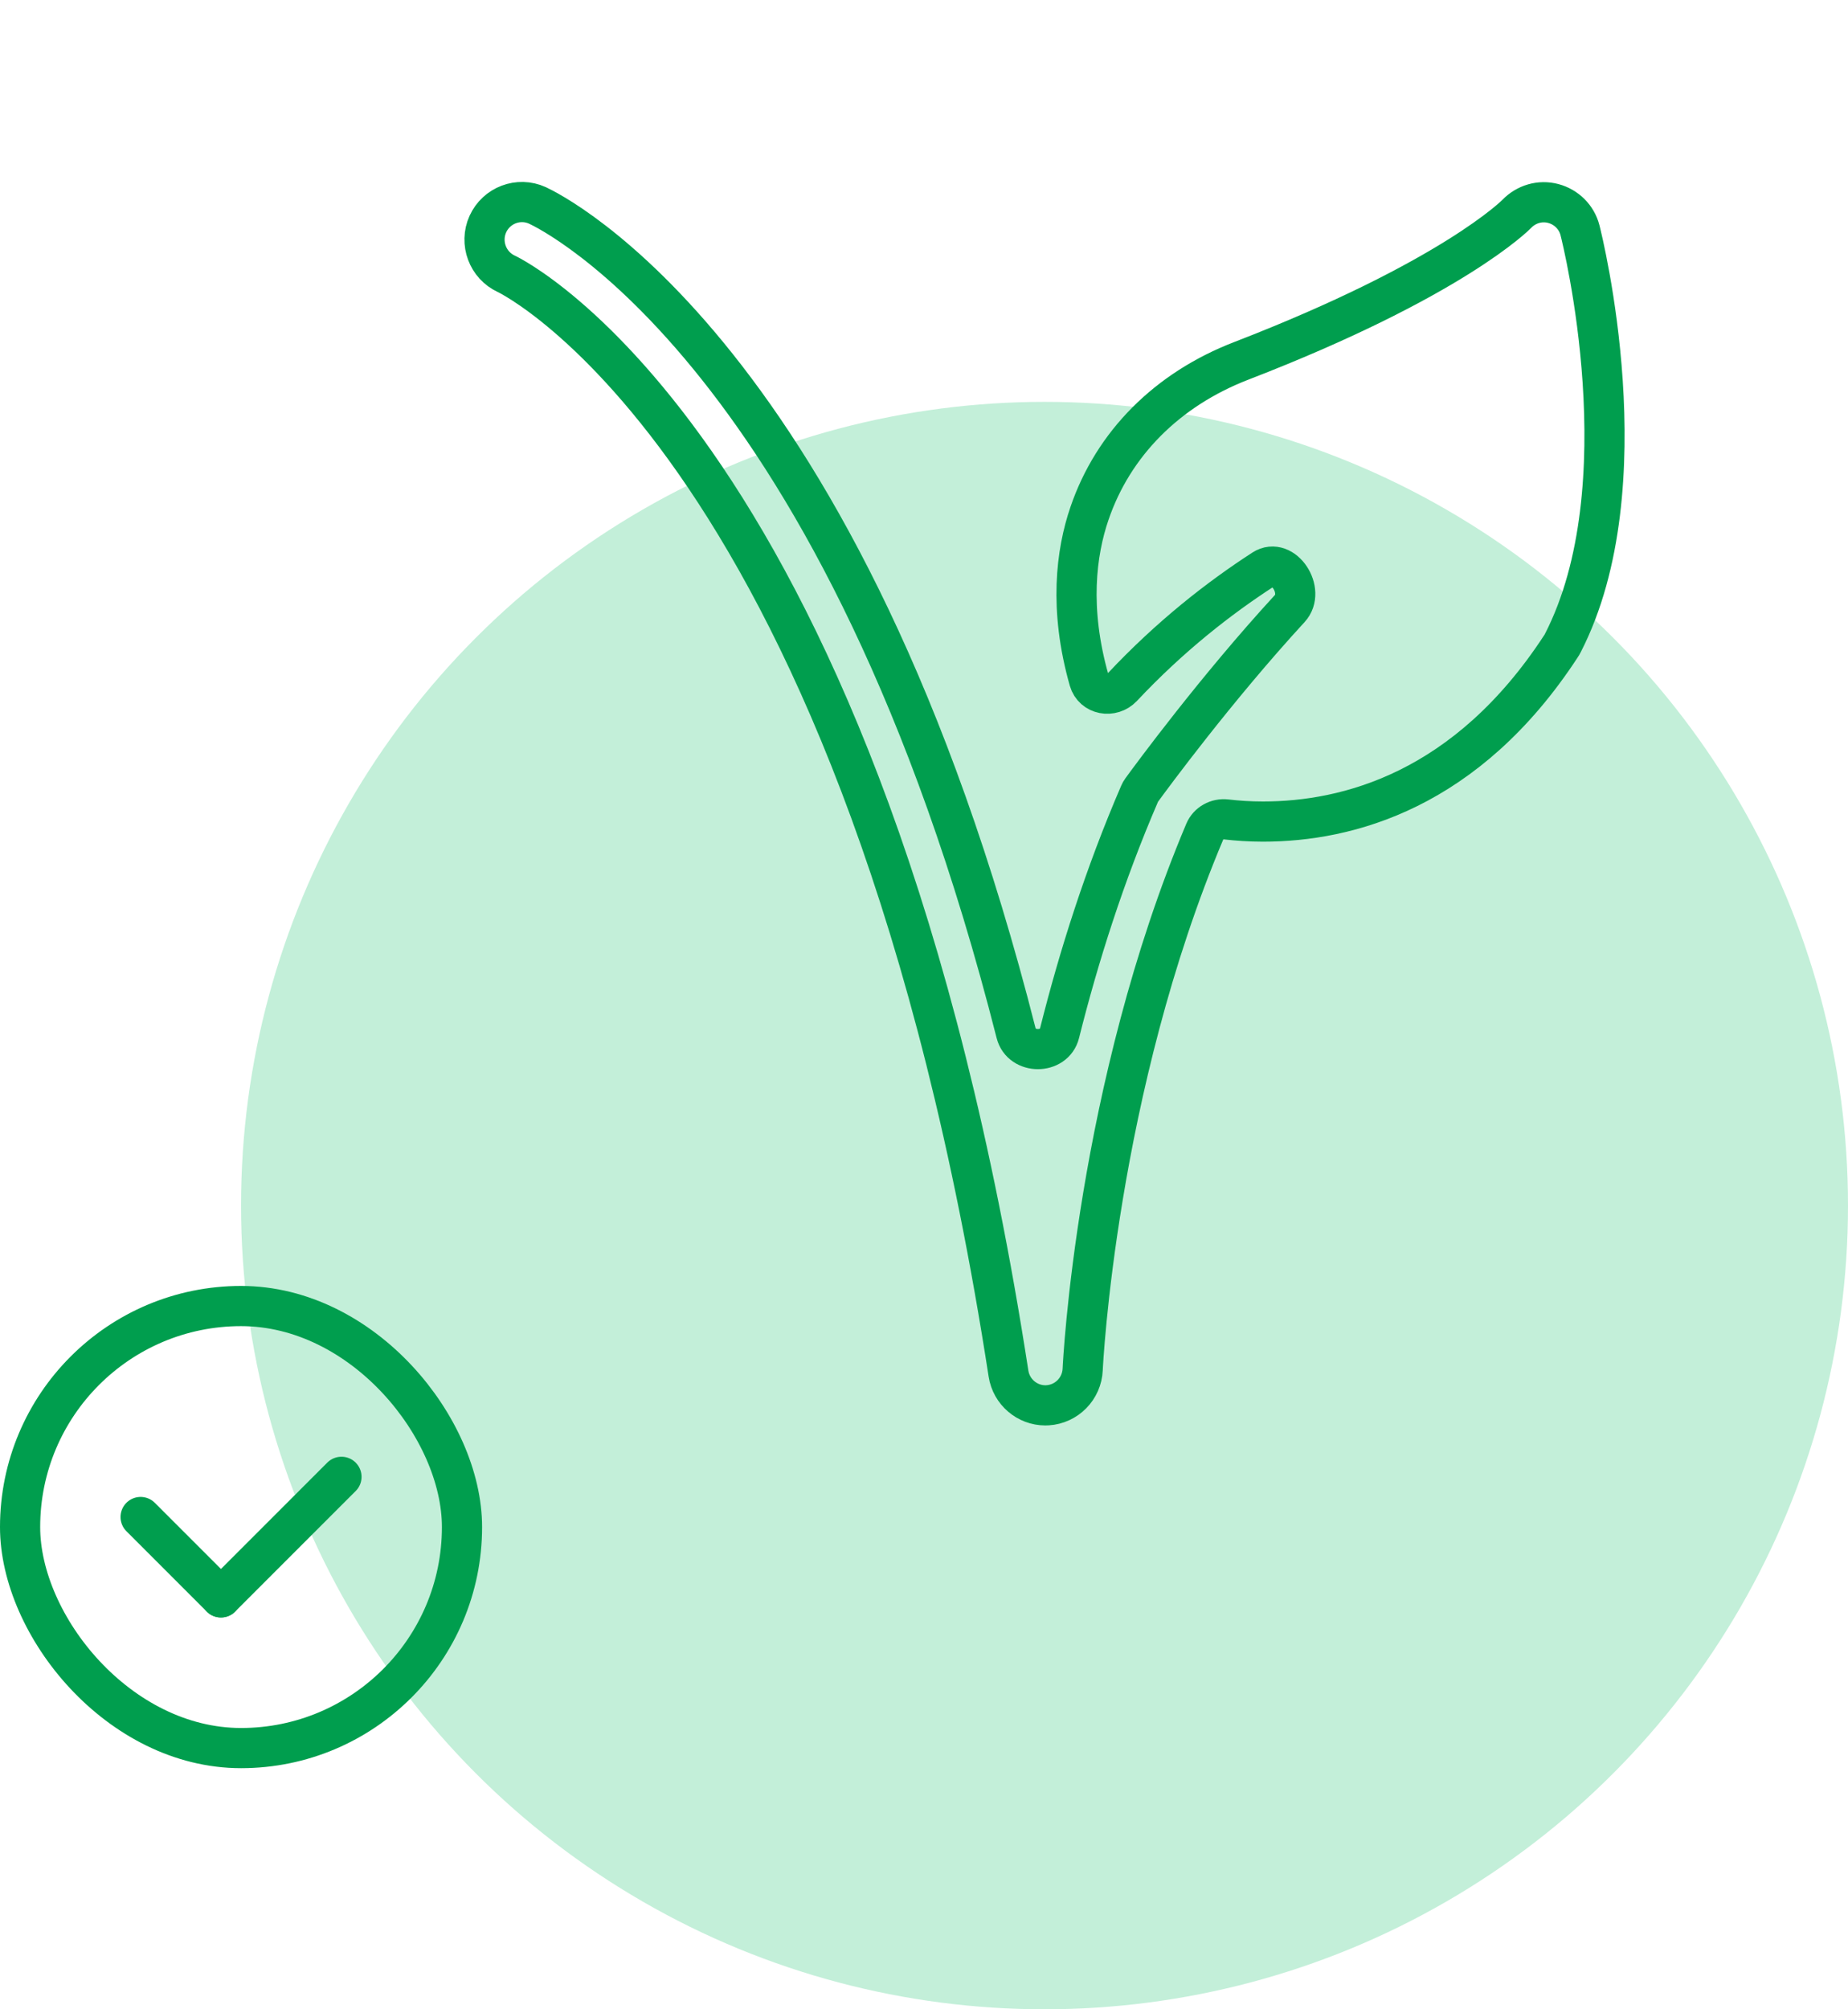
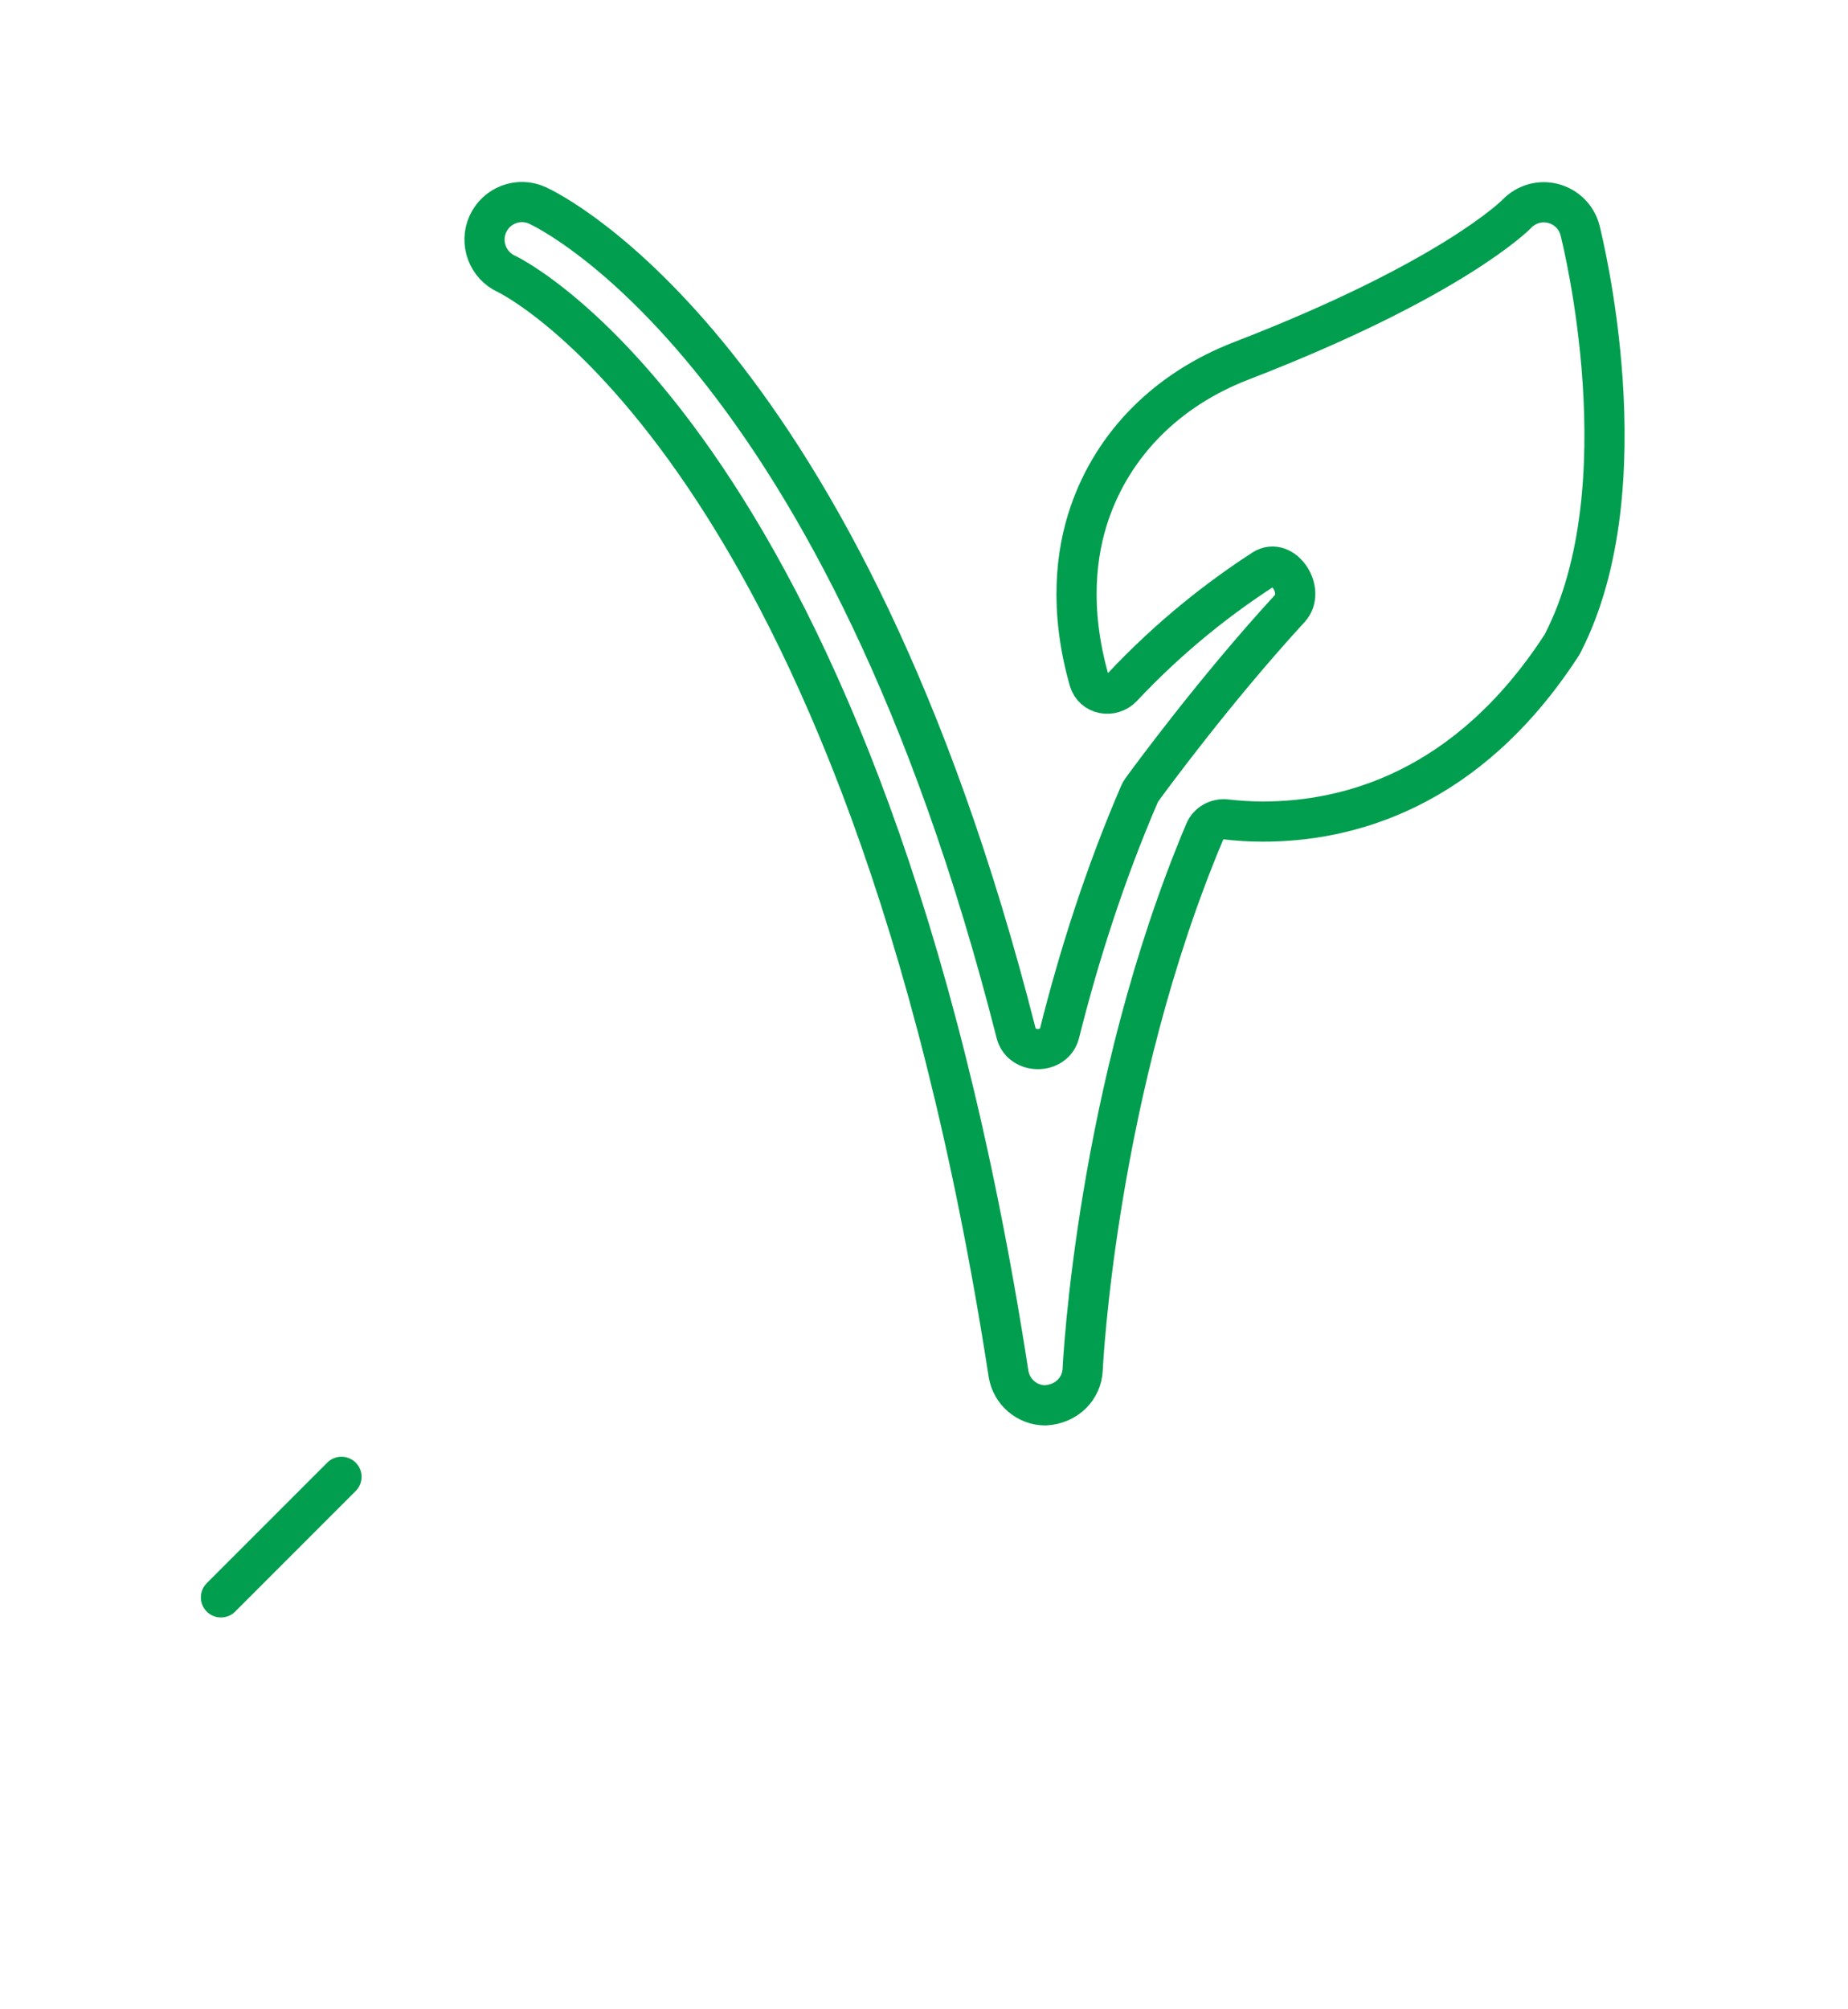
<svg xmlns="http://www.w3.org/2000/svg" width="92" height="100" viewBox="0 0 92 100" fill="none">
-   <circle cx="52" cy="60" r="40" fill="#C3EFD9" />
-   <path d="M78.659 11.464C78.492 10.805 77.975 10.3 77.329 10.128C76.667 9.952 75.979 10.158 75.511 10.644C75.477 10.678 72.325 13.893 61.799 17.958C58.108 19.381 55.424 22.079 54.239 25.549C53.573 27.49 53.211 30.301 54.22 33.853C54.428 34.583 55.358 34.748 55.877 34.195C58.243 31.674 60.689 29.765 62.891 28.34C63.888 27.695 65.011 29.413 64.208 30.287C60.538 34.279 57.303 38.68 56.835 39.323C56.793 39.381 56.763 39.436 56.734 39.502C54.994 43.531 53.697 47.632 52.747 51.424C52.483 52.477 50.853 52.473 50.586 51.421C41.979 17.567 27.449 10.544 26.751 10.221C25.815 9.798 24.715 10.214 24.287 11.153C23.863 12.093 24.28 13.204 25.212 13.631C25.391 13.71 43.084 22.285 50.206 68.36C50.347 69.273 51.131 69.943 52.042 69.943C52.079 69.943 52.112 69.943 52.146 69.94C53.101 69.883 53.859 69.112 53.9 68.154C53.908 67.967 54.574 54.198 59.979 41.386C60.155 40.968 60.593 40.73 61.044 40.782C61.601 40.846 62.204 40.889 62.873 40.889C67.096 40.889 73.02 39.347 77.708 32.167C77.745 32.115 77.778 32.059 77.804 32.003C81.822 24.176 78.789 11.98 78.659 11.464Z" stroke="#009E4E" stroke-width="2" />
-   <rect x="1" y="65" width="22" height="22" rx="11" stroke="#009E4E" stroke-width="2" />
+   <path d="M78.659 11.464C78.492 10.805 77.975 10.3 77.329 10.128C76.667 9.952 75.979 10.158 75.511 10.644C75.477 10.678 72.325 13.893 61.799 17.958C58.108 19.381 55.424 22.079 54.239 25.549C53.573 27.49 53.211 30.301 54.22 33.853C54.428 34.583 55.358 34.748 55.877 34.195C58.243 31.674 60.689 29.765 62.891 28.34C63.888 27.695 65.011 29.413 64.208 30.287C60.538 34.279 57.303 38.68 56.835 39.323C56.793 39.381 56.763 39.436 56.734 39.502C54.994 43.531 53.697 47.632 52.747 51.424C52.483 52.477 50.853 52.473 50.586 51.421C41.979 17.567 27.449 10.544 26.751 10.221C25.815 9.798 24.715 10.214 24.287 11.153C23.863 12.093 24.28 13.204 25.212 13.631C25.391 13.71 43.084 22.285 50.206 68.36C50.347 69.273 51.131 69.943 52.042 69.943C53.101 69.883 53.859 69.112 53.9 68.154C53.908 67.967 54.574 54.198 59.979 41.386C60.155 40.968 60.593 40.73 61.044 40.782C61.601 40.846 62.204 40.889 62.873 40.889C67.096 40.889 73.02 39.347 77.708 32.167C77.745 32.115 77.778 32.059 77.804 32.003C81.822 24.176 78.789 11.98 78.659 11.464Z" stroke="#009E4E" stroke-width="2" />
  <path d="M17 73.5L11 79.5" stroke="#009E4E" stroke-width="2" stroke-linecap="round" stroke-linejoin="round" />
-   <path d="M11 79.5L7 75.5" stroke="#009E4E" stroke-width="2" stroke-linecap="round" stroke-linejoin="round" />
</svg>